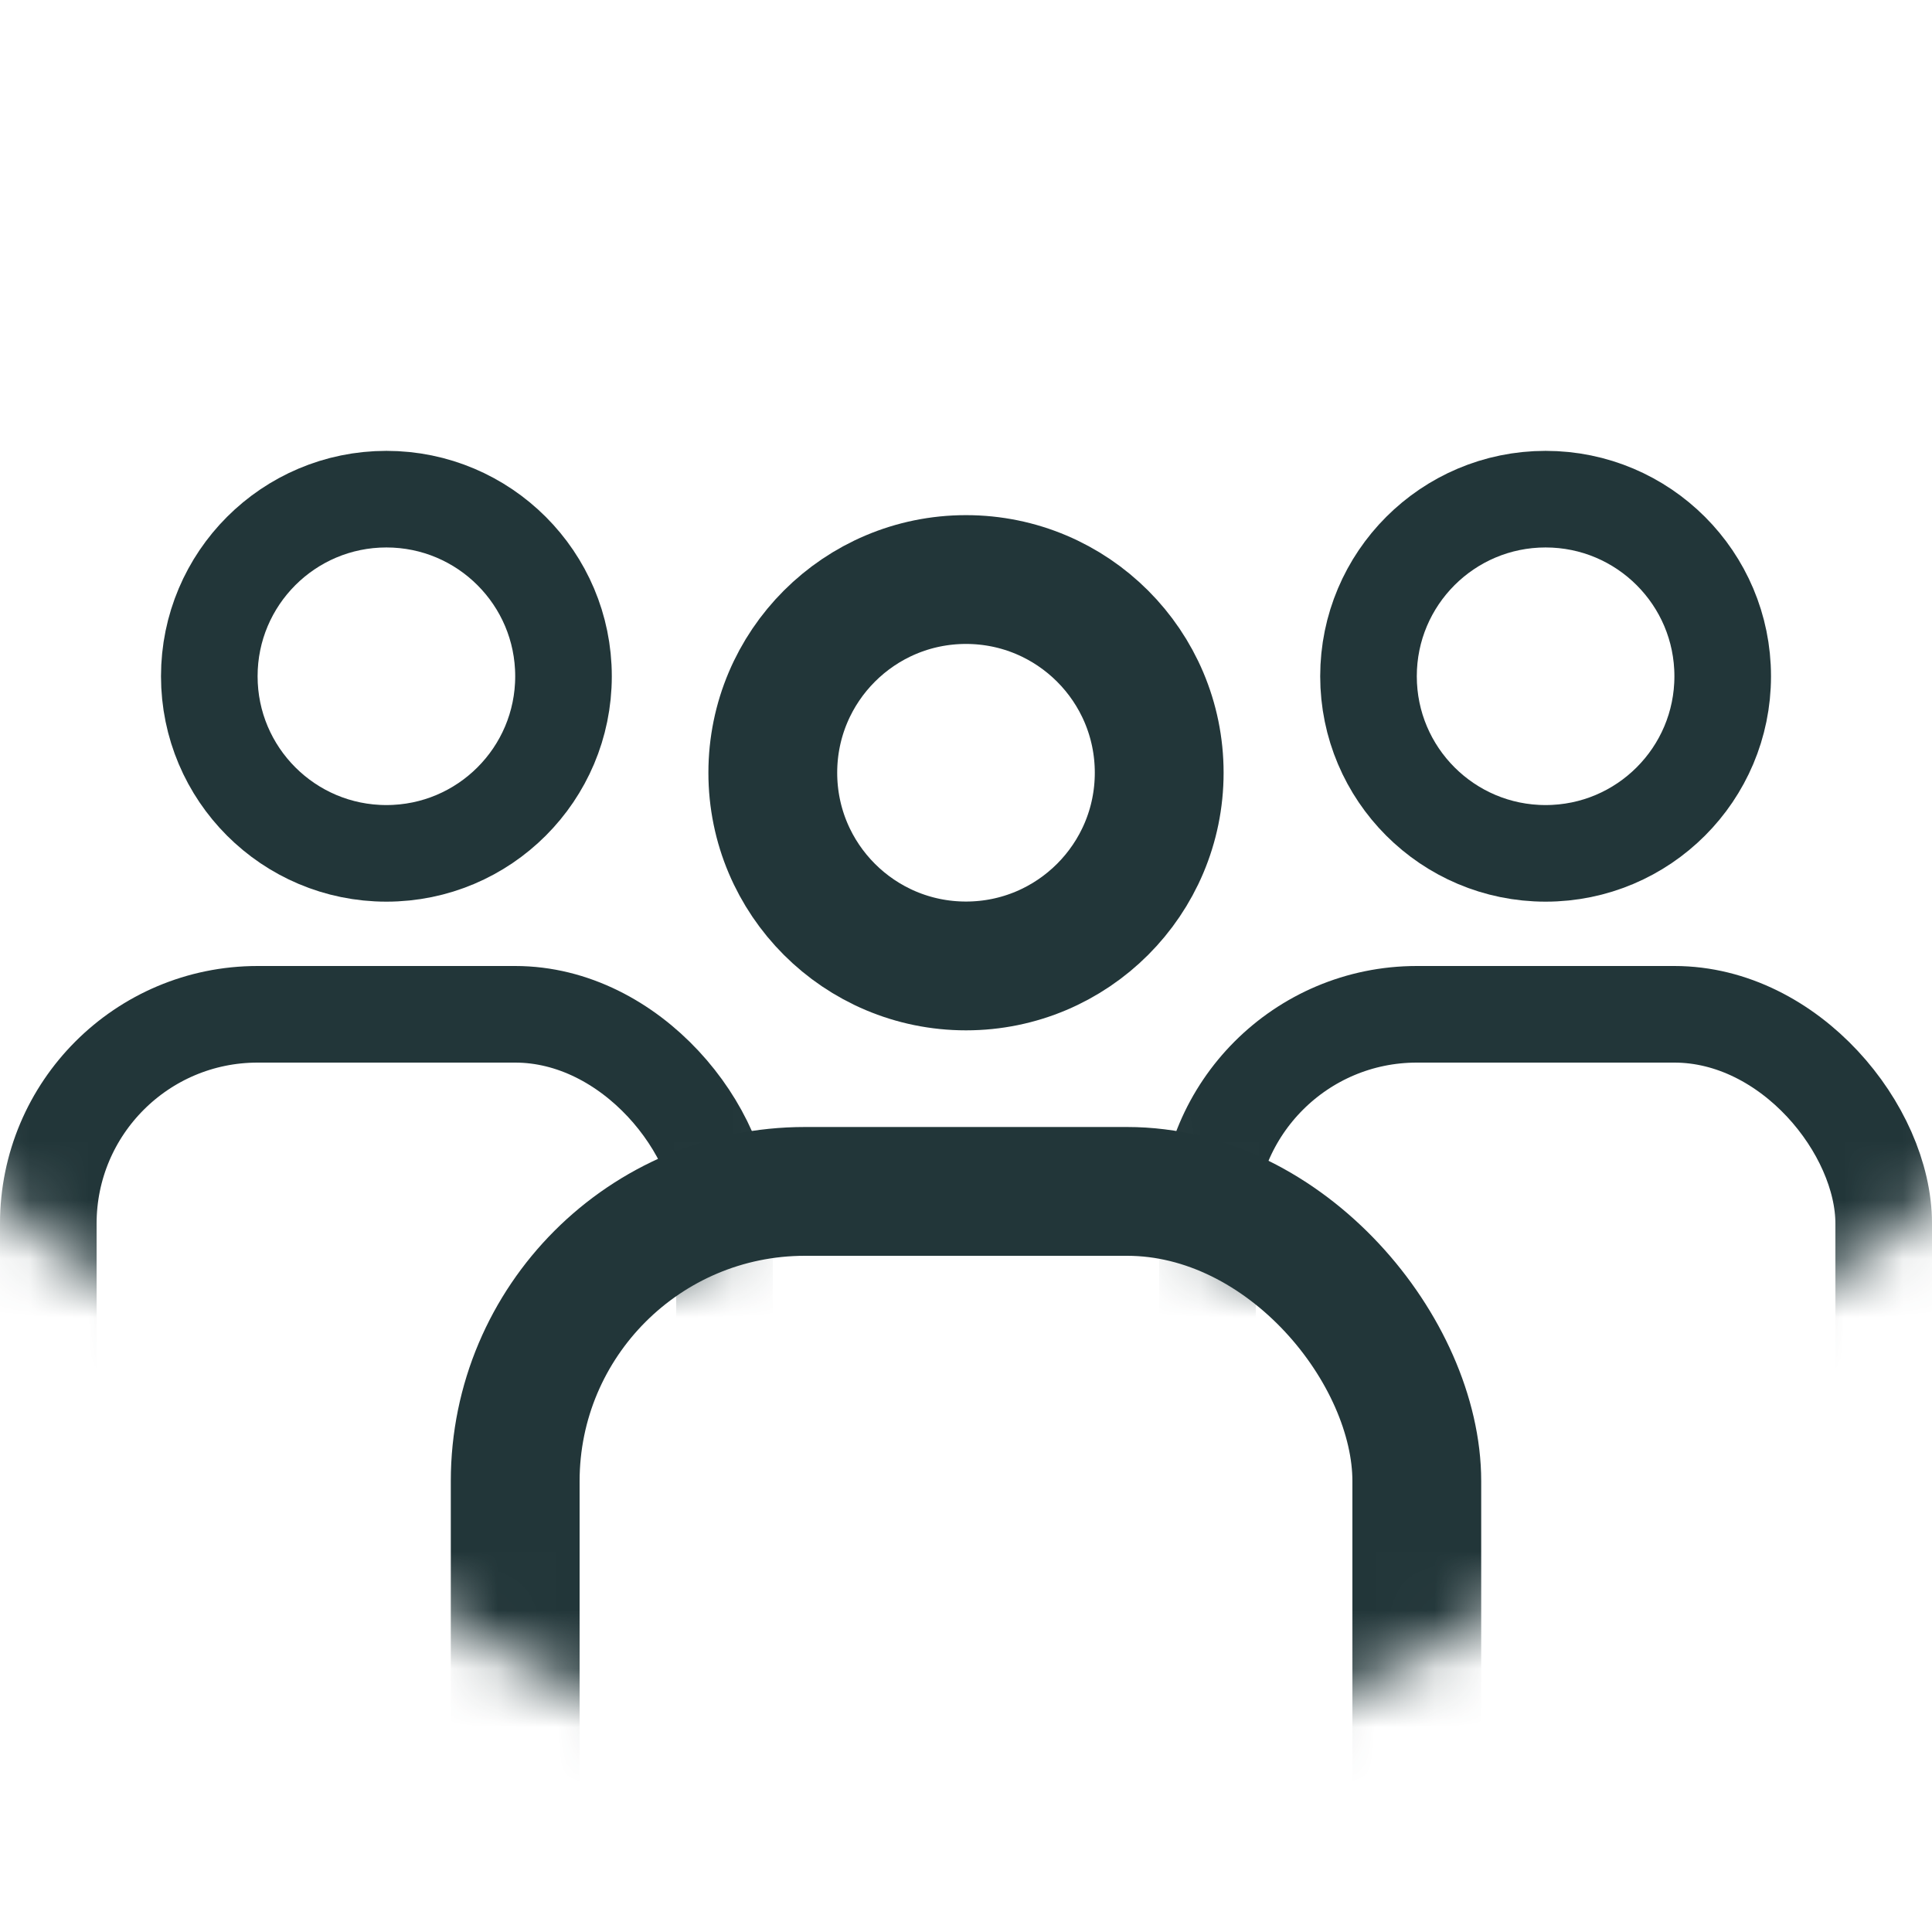
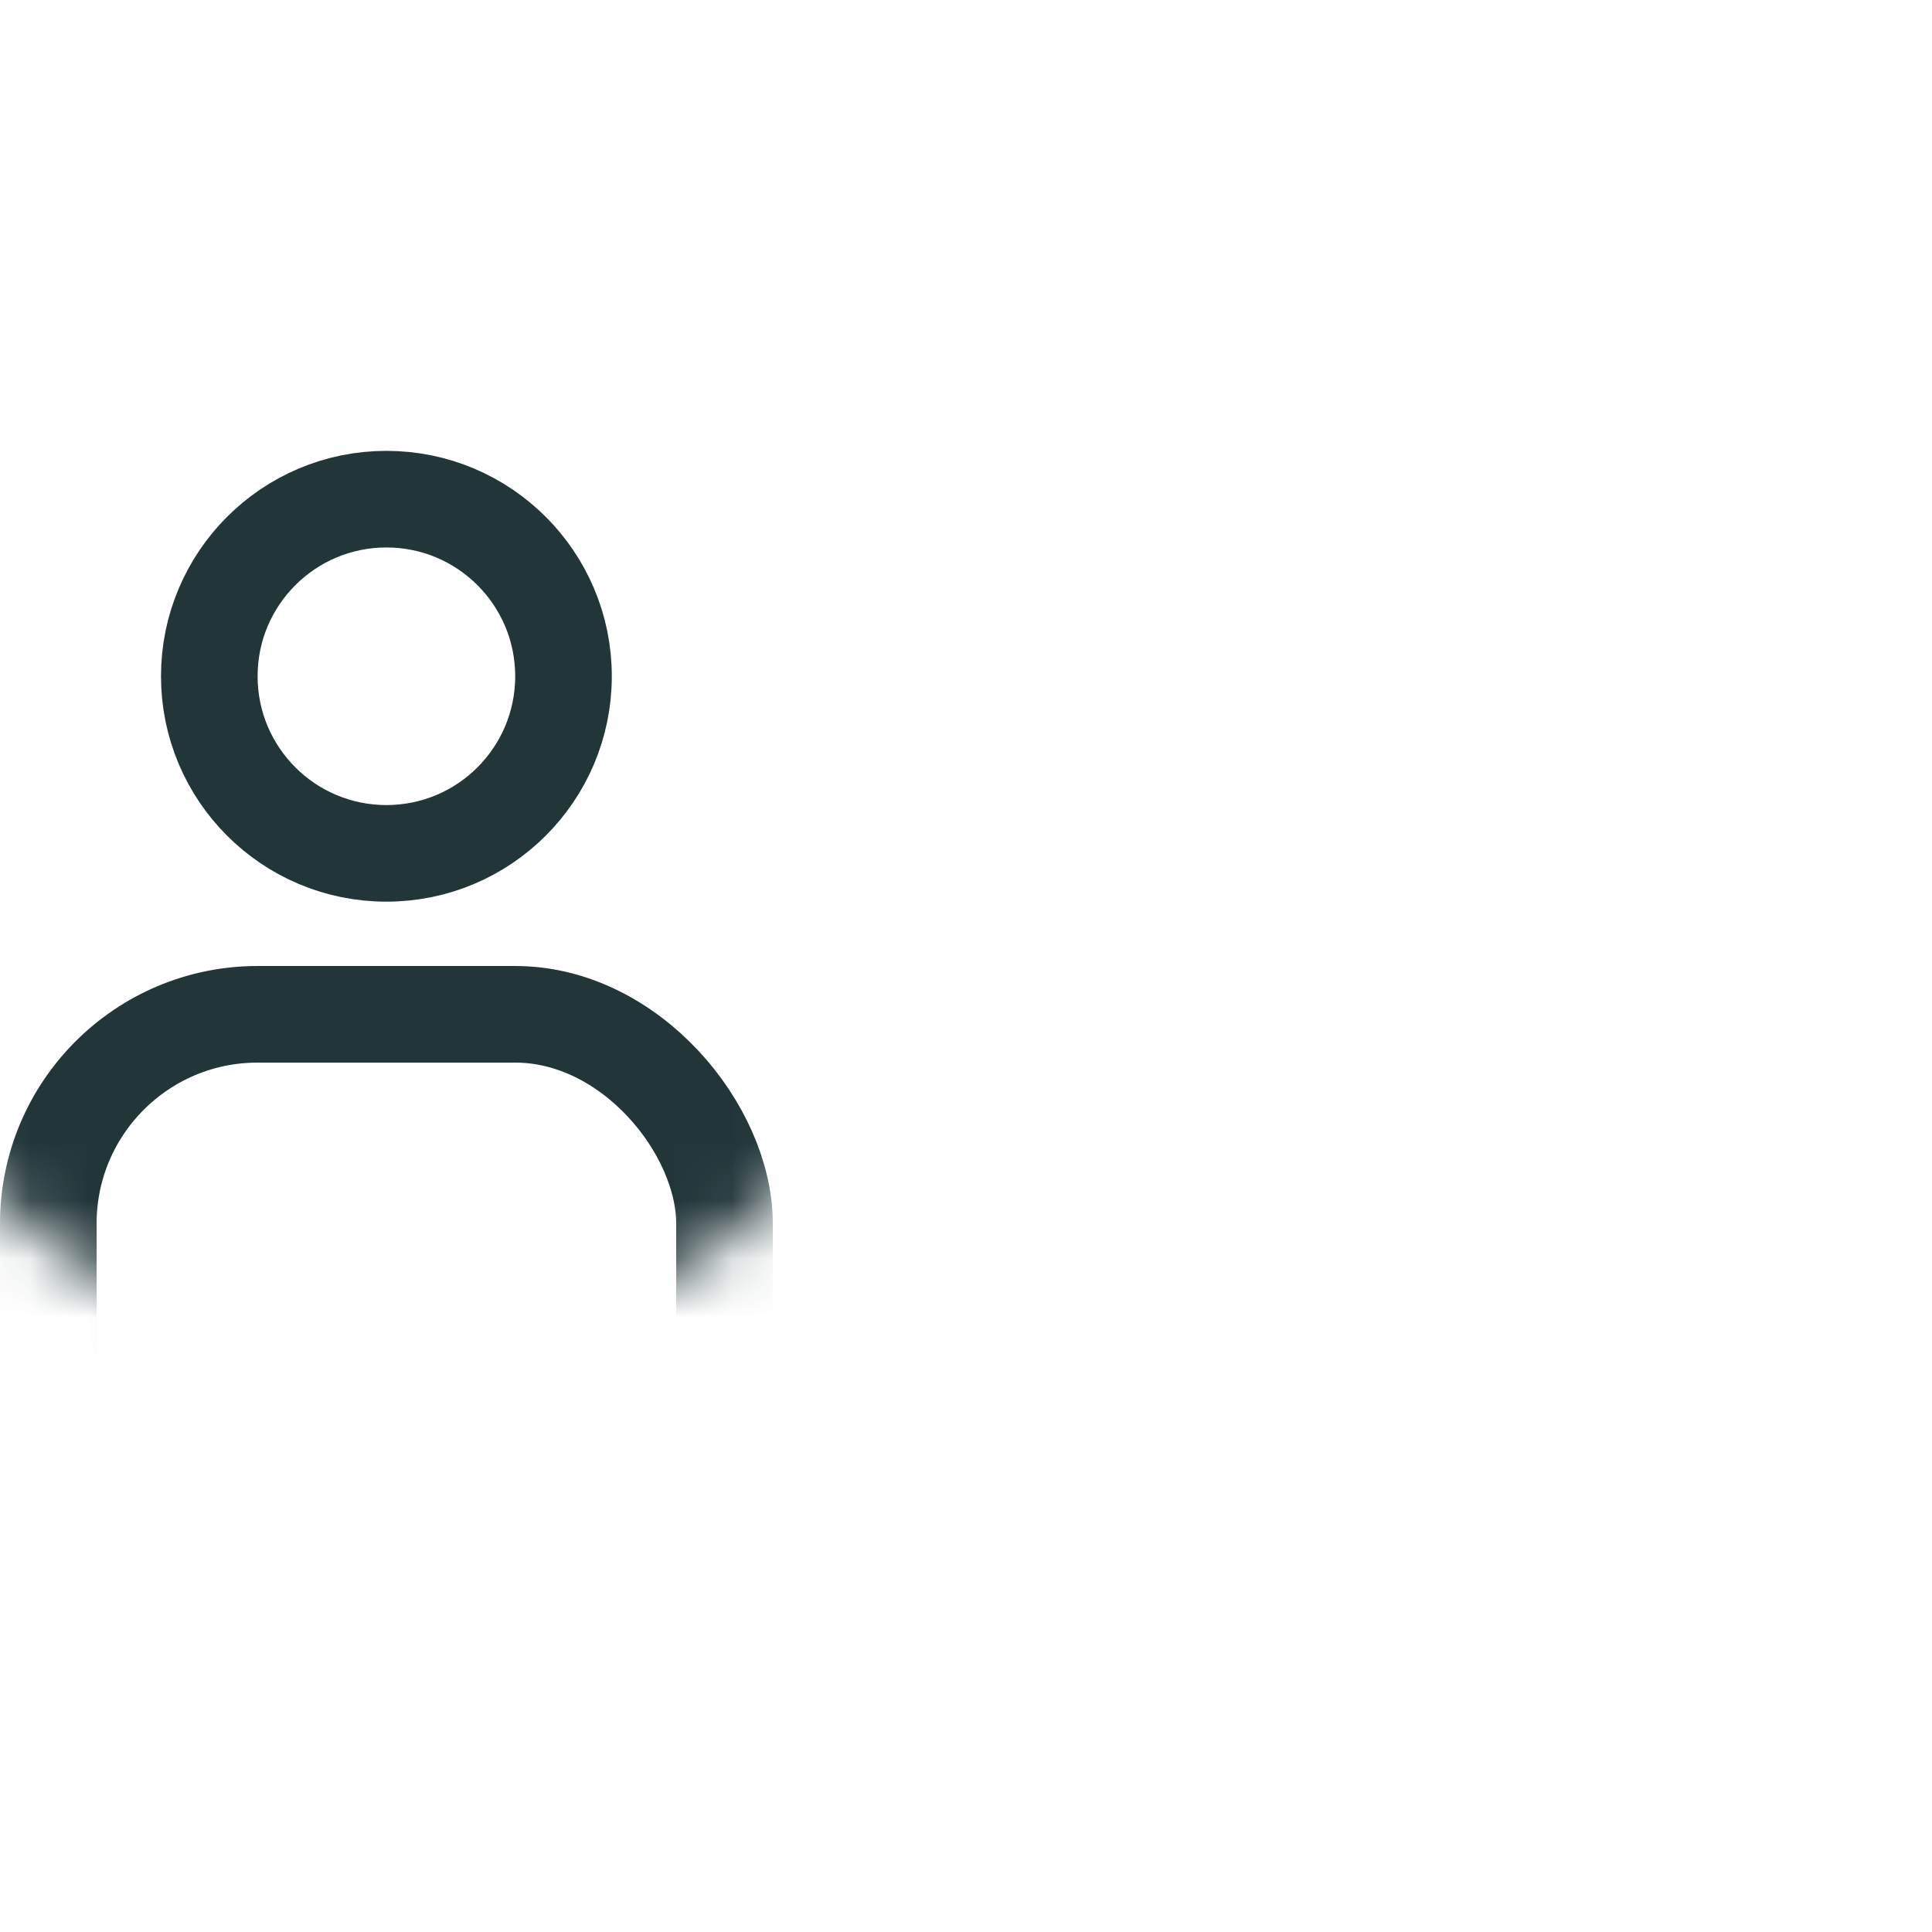
<svg xmlns="http://www.w3.org/2000/svg" width="33" height="33" viewBox="0 0 33 33" fill="none">
  <g clip-path="url(#clip0_1087_853)">
    <mask id="mask0_1087_853" style="mask-type:alpha" maskUnits="userSpaceOnUse" x="-4" y="3" width="21" height="21">
      <circle cx="6.6" cy="13.2" r="9.9" fill="#D9D9D9" />
    </mask>
    <g mask="url(#mask0_1087_853)">
      <circle cx="6.6" cy="11.551" r="3.025" stroke="#223639" stroke-width="1.65" />
      <rect x="0.825" y="17.325" width="11.55" height="13.2" rx="3.575" stroke="#223639" stroke-width="1.65" />
    </g>
    <mask id="mask1_1087_853" style="mask-type:alpha" maskUnits="userSpaceOnUse" x="16" y="3" width="21" height="21">
-       <circle cx="26.4" cy="13.2" r="9.9" fill="#D9D9D9" />
-     </mask>
+       </mask>
    <g mask="url(#mask1_1087_853)">
      <circle cx="26.4" cy="11.551" r="3.025" stroke="#223639" stroke-width="1.65" />
      <rect x="20.625" y="17.325" width="11.55" height="13.2" rx="3.575" stroke="#223639" stroke-width="1.65" />
    </g>
    <mask id="mask2_1087_853" style="mask-type:alpha" maskUnits="userSpaceOnUse" x="0" y="-3" width="33" height="34">
-       <circle cx="16.5" cy="13.75" r="16.5" fill="#D9D9D9" />
-     </mask>
+       </mask>
    <g mask="url(#mask2_1087_853)">
      <circle cx="16.5" cy="13.199" r="3.3" stroke="#223639" stroke-width="2.2" />
      <rect x="8.8" y="20.35" width="15.4" height="15.4" rx="4.95" stroke="#223639" stroke-width="2.2" />
    </g>
  </g>
  <defs>
    <clipPath id="clip0_1087_853">
      <rect width="33" height="33" fill="white" />
    </clipPath>
  </defs>
</svg>